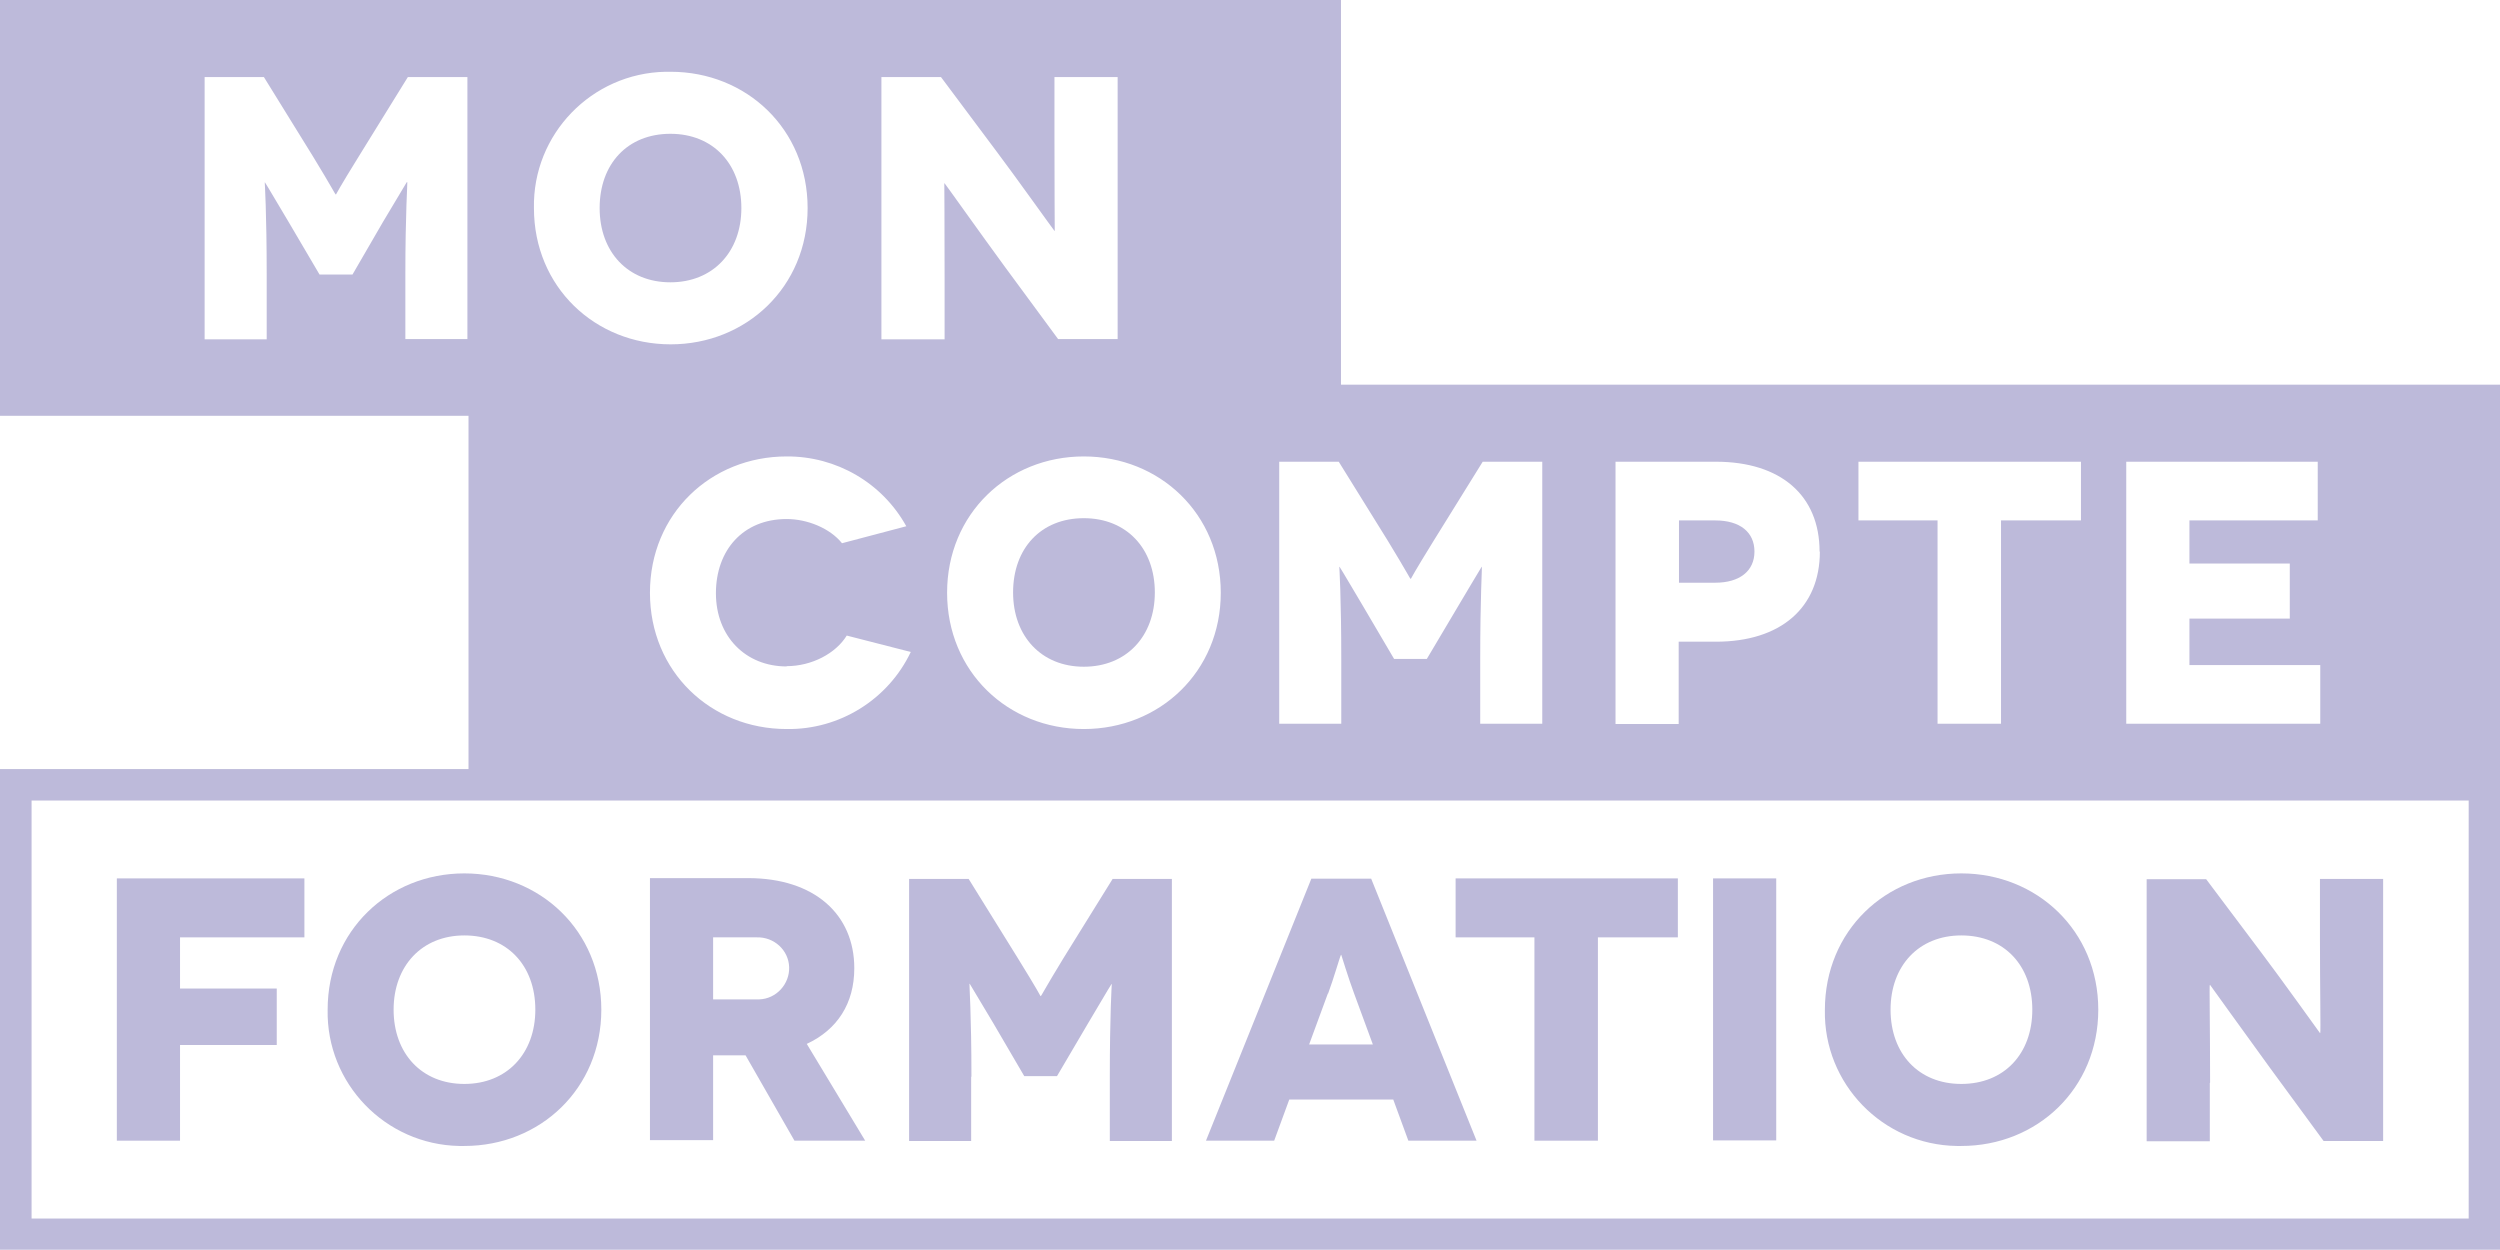
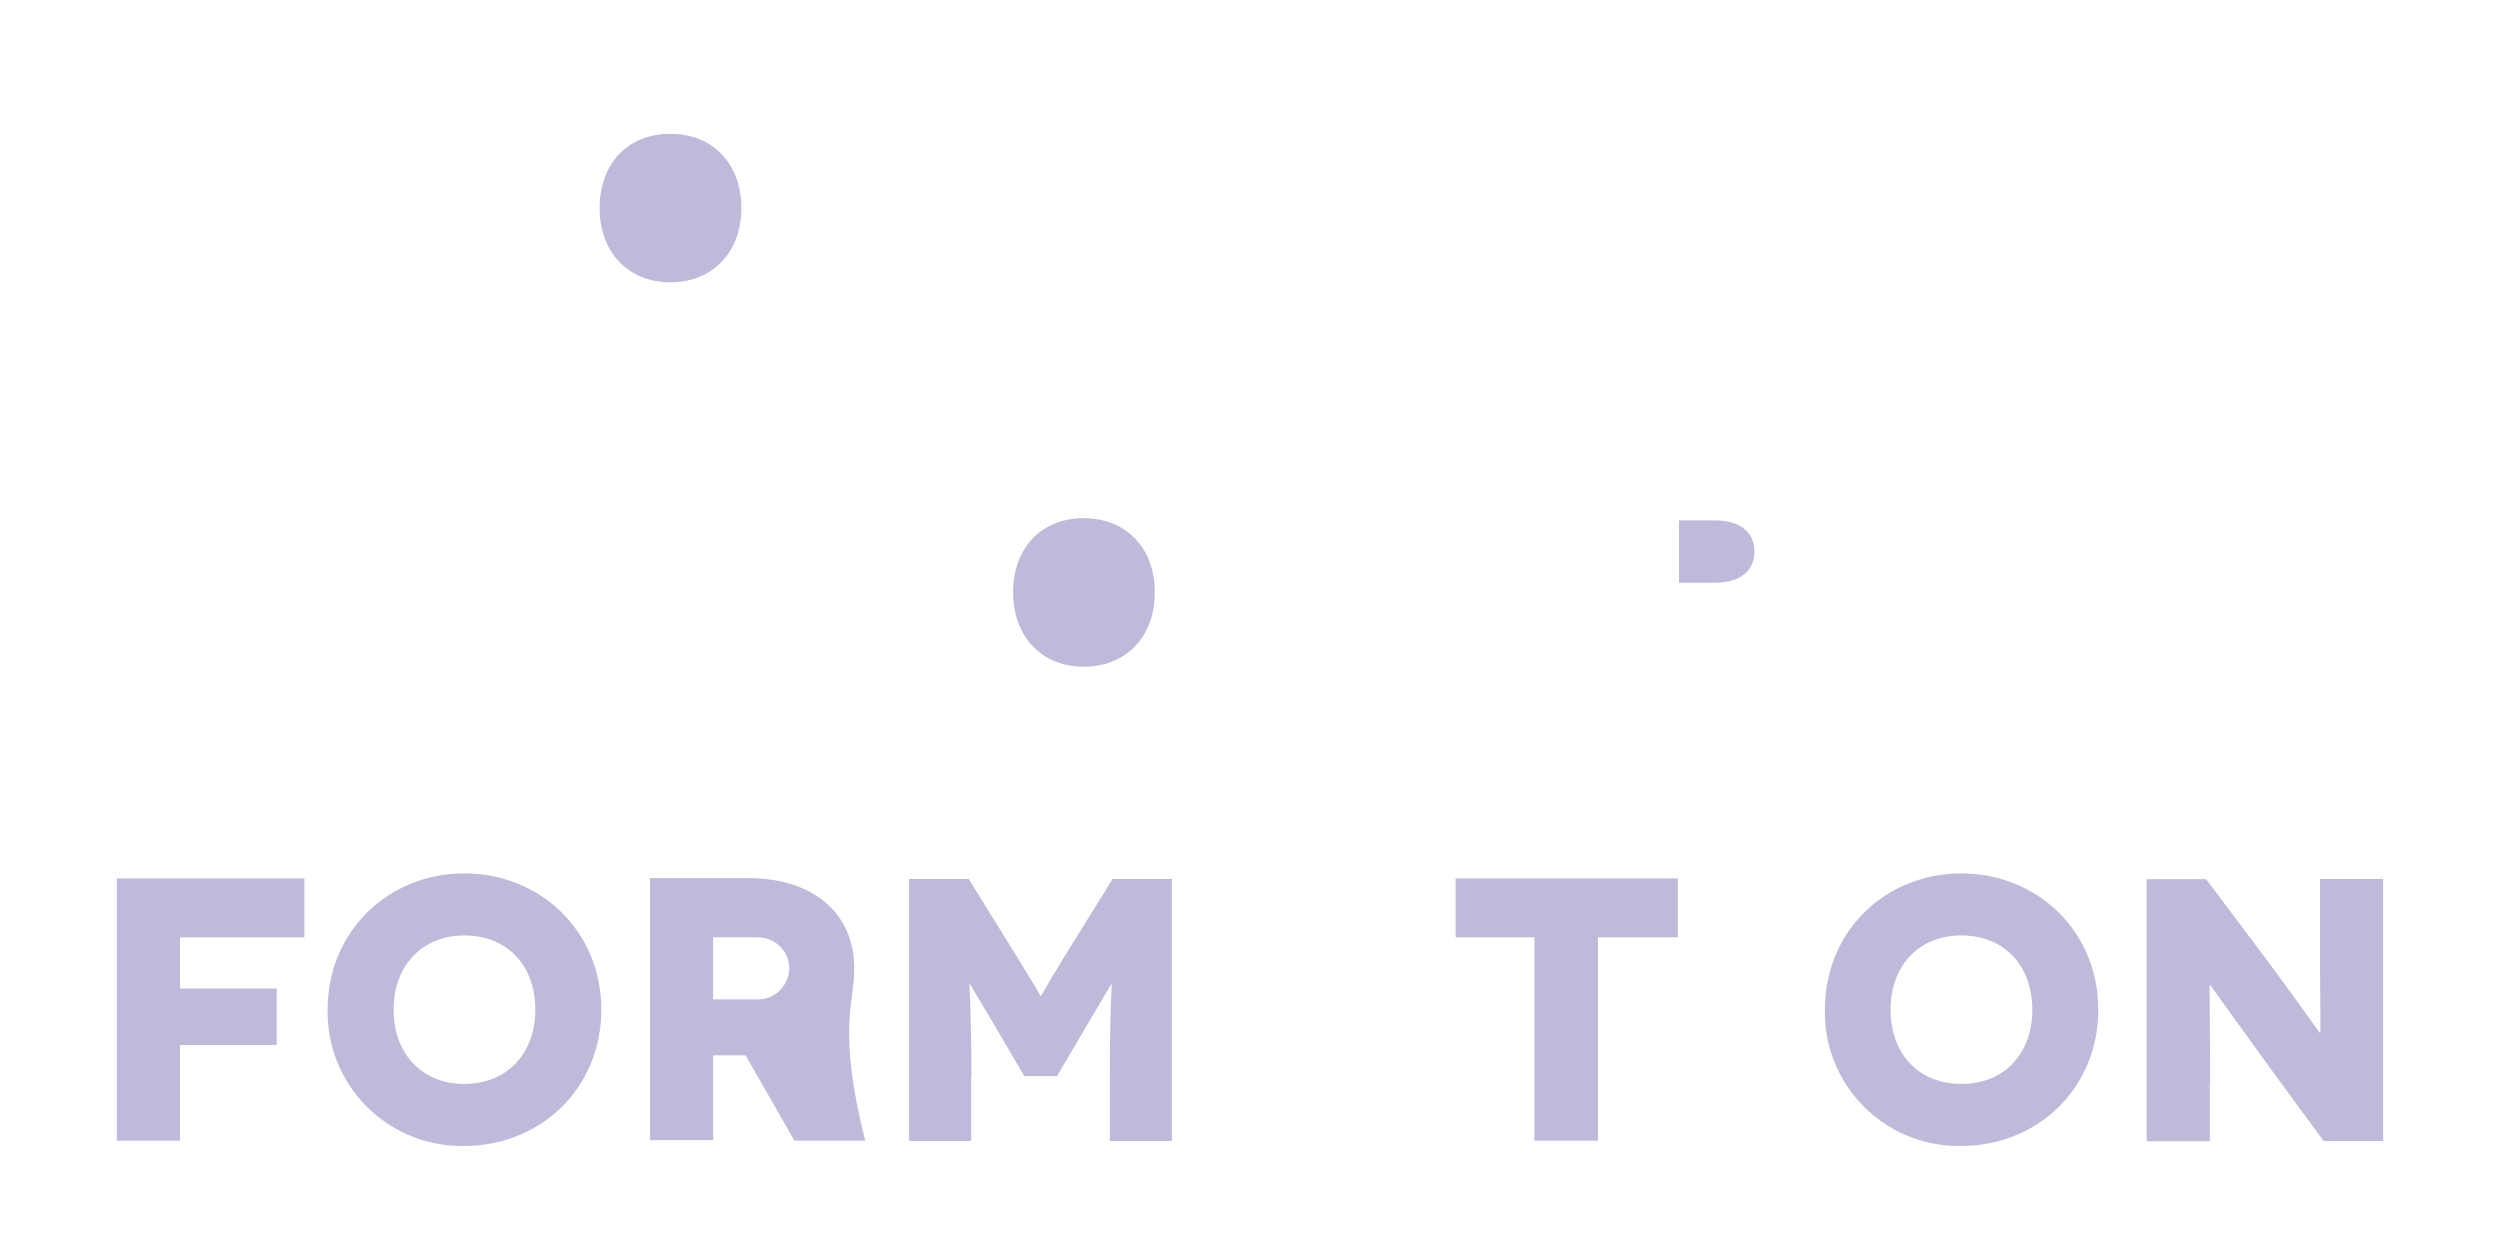
<svg xmlns="http://www.w3.org/2000/svg" width="106" height="53" viewBox="0 0 106 53" fill="none">
  <g clip-path="url(#clip0_57_236)">
-     <path d="M106 32.621V16.31H56.858V0H0V17.631H19.865V32.609H0V52.988H106V32.609V32.621ZM97.087 23.894V26.229H92.832V28.198H98.379V30.687H90.153V19.577H98.272V22.066H92.832V23.894H97.087ZM78.798 22.066V19.577H88.233V22.066H84.843V30.687H82.152V22.066H78.798ZM77.162 23.387C77.162 25.769 75.503 27.208 72.753 27.208H71.176V30.698H68.498V19.577H72.753C75.503 19.577 77.15 21.004 77.15 23.387H77.162ZM62.82 24.035C62.82 24.035 61.907 25.556 61.813 25.722L60.497 27.939H59.11L57.806 25.722C57.712 25.568 56.811 24.035 56.799 24.035H56.787C56.787 24.035 56.87 25.332 56.87 27.974V30.687H54.239V19.577H56.763L58.849 22.938C59.655 24.259 59.786 24.542 59.809 24.542H59.821C59.821 24.542 59.964 24.259 60.781 22.938L62.867 19.577H65.392V30.687H62.761V27.974C62.761 25.344 62.844 24.035 62.832 24.035H62.82ZM51.761 25.132C51.761 28.481 49.166 30.911 45.953 30.911C42.741 30.911 40.157 28.481 40.157 25.132C40.157 21.783 42.741 19.353 45.953 19.353C49.166 19.353 51.761 21.783 51.761 25.132ZM33.354 28.245C34.421 28.245 35.44 27.703 35.902 26.948L38.617 27.644C37.657 29.661 35.594 30.946 33.354 30.911C30.142 30.911 27.558 28.481 27.558 25.132C27.558 21.783 30.142 19.353 33.354 19.353C35.464 19.341 37.408 20.474 38.427 22.313L35.701 23.033C35.191 22.396 34.231 22.007 33.354 22.007C31.505 22.007 30.355 23.328 30.355 25.155C30.355 26.983 31.611 28.257 33.354 28.257V28.245ZM40.051 11.923V14.388H37.372V3.267H39.897L42.267 6.439C42.99 7.395 44.697 9.789 44.709 9.789H44.721C44.721 9.789 44.709 7.819 44.709 5.802V3.267H47.388V14.376H44.863L42.587 11.286C41.568 9.895 40.063 7.772 40.051 7.772H40.039C40.039 7.772 40.051 9.482 40.051 11.911V11.923ZM34.243 8.822C34.243 12.171 31.635 14.6 28.435 14.6C25.235 14.6 22.639 12.171 22.639 8.822C22.58 5.696 25.081 3.102 28.222 3.043C28.293 3.043 28.364 3.043 28.435 3.043C31.647 3.043 34.243 5.472 34.243 8.822ZM8.664 3.267H11.189L13.275 6.64C14.081 7.961 14.212 8.244 14.235 8.244H14.247C14.247 8.244 14.389 7.961 15.207 6.64L17.293 3.267H19.818V14.376H17.187V11.664C17.187 9.034 17.282 7.725 17.27 7.725H17.246C17.246 7.725 16.333 9.246 16.238 9.411L14.946 11.64H13.548L12.244 9.423C12.149 9.27 11.248 7.737 11.236 7.737H11.225C11.225 7.737 11.308 9.034 11.308 11.676V14.388H8.676V3.267H8.664ZM104.661 51.667H1.339V33.942H104.672V51.667H104.661Z" fill="#BDBADA" />
    <path d="M4.954 48.365H7.633V44.308H11.734V41.914H7.633V39.744H12.907V37.244H4.954V48.365Z" fill="#BDBADA" />
    <path d="M13.892 42.81C13.832 45.936 16.333 48.53 19.474 48.589C19.546 48.589 19.617 48.589 19.688 48.589C22.9 48.589 25.496 46.16 25.496 42.81C25.496 39.461 22.888 37.032 19.688 37.032C16.487 37.032 13.892 39.461 13.892 42.81ZM22.698 42.81C22.698 44.662 21.501 45.959 19.688 45.959C17.874 45.959 16.689 44.662 16.689 42.81C16.689 40.959 17.886 39.662 19.688 39.662C21.489 39.662 22.698 40.923 22.698 42.81Z" fill="#BDBADA" />
-     <path d="M30.236 44.745H31.611L33.685 48.365H36.684L34.207 44.261C35.499 43.66 36.222 42.551 36.222 41.053C36.222 38.765 34.527 37.232 31.718 37.232H27.558V48.342H30.236V44.733V44.745ZM30.236 39.744H32.085C32.82 39.721 33.437 40.287 33.46 41.006C33.484 41.725 32.915 42.35 32.192 42.374C32.157 42.374 32.121 42.374 32.085 42.374H30.236V39.744Z" fill="#BDBADA" />
+     <path d="M30.236 44.745H31.611L33.685 48.365H36.684C35.499 43.66 36.222 42.551 36.222 41.053C36.222 38.765 34.527 37.232 31.718 37.232H27.558V48.342H30.236V44.733V44.745ZM30.236 39.744H32.085C32.82 39.721 33.437 40.287 33.46 41.006C33.484 41.725 32.915 42.35 32.192 42.374C32.157 42.374 32.121 42.374 32.085 42.374H30.236V39.744Z" fill="#BDBADA" />
    <path d="M41.189 45.653C41.189 43.011 41.094 41.714 41.106 41.714H41.118C41.118 41.714 42.031 43.235 42.126 43.4L43.429 45.629H44.816L46.12 43.412C46.215 43.259 47.115 41.725 47.127 41.725H47.139C47.139 41.725 47.056 43.023 47.056 45.664V48.377H49.688V37.267H47.175L45.089 40.629C44.283 41.95 44.152 42.233 44.129 42.233H44.117C44.117 42.233 43.974 41.95 43.157 40.629L41.071 37.267H38.546V48.377H41.177V45.653H41.189Z" fill="#BDBADA" />
-     <path d="M54.653 46.62H59.074L59.714 48.365H62.606L58.138 37.256H55.601L51.133 48.365H54.025L54.665 46.62H54.653ZM56.312 42.126C56.55 41.489 56.834 40.487 56.858 40.487H56.87C56.87 40.487 57.178 41.489 57.415 42.126L58.209 44.285H55.507L56.301 42.126H56.312Z" fill="#BDBADA" />
    <path d="M65.06 48.365H67.751V39.744H71.141V37.244H61.718V39.744H65.06V48.365Z" fill="#BDBADA" />
-     <path d="M75.312 37.244H72.634V48.353H75.312V37.244Z" fill="#BDBADA" />
    <path d="M83.159 48.589C86.371 48.589 88.967 46.16 88.967 42.81C88.967 39.461 86.359 37.032 83.159 37.032C79.959 37.032 77.375 39.461 77.375 42.822C77.316 45.947 79.817 48.542 82.97 48.589C83.041 48.589 83.1 48.589 83.171 48.589H83.159ZM83.159 39.662C84.973 39.662 86.17 40.935 86.17 42.81C86.17 44.686 84.973 45.959 83.159 45.959C81.346 45.959 80.16 44.674 80.16 42.81C80.16 40.947 81.358 39.662 83.159 39.662Z" fill="#BDBADA" />
    <path d="M93.708 45.9C93.708 43.471 93.673 41.761 93.696 41.761H93.708C93.708 41.761 95.225 43.872 96.245 45.275L98.52 48.377H101.045V37.267H98.366V39.815C98.366 41.82 98.402 43.801 98.378 43.801H98.366C98.366 43.801 96.648 41.407 95.925 40.452L93.542 37.279H91.018V48.389H93.696V45.924L93.708 45.9Z" fill="#BDBADA" />
    <path d="M42.955 25.12C42.955 26.972 44.152 28.269 45.954 28.269C47.755 28.269 48.965 26.984 48.965 25.12C48.965 23.257 47.767 21.971 45.954 21.971C44.14 21.971 42.955 23.245 42.955 25.12Z" fill="#BDBADA" />
    <path d="M71.189 22.066V24.707H72.729C73.76 24.707 74.389 24.212 74.389 23.387C74.389 22.561 73.772 22.066 72.729 22.066H71.189Z" fill="#BDBADA" />
    <path d="M25.425 8.822C25.425 10.685 26.622 11.97 28.424 11.97C30.225 11.97 31.434 10.685 31.434 8.822C31.434 6.958 30.237 5.673 28.424 5.673C26.61 5.673 25.425 6.946 25.425 8.822Z" fill="#BDBADA" />
  </g>
  <defs>
    <clipPath id="clip0_57_236">
      <rect width="106" height="53" fill="white" />
    </clipPath>
  </defs>
</svg>